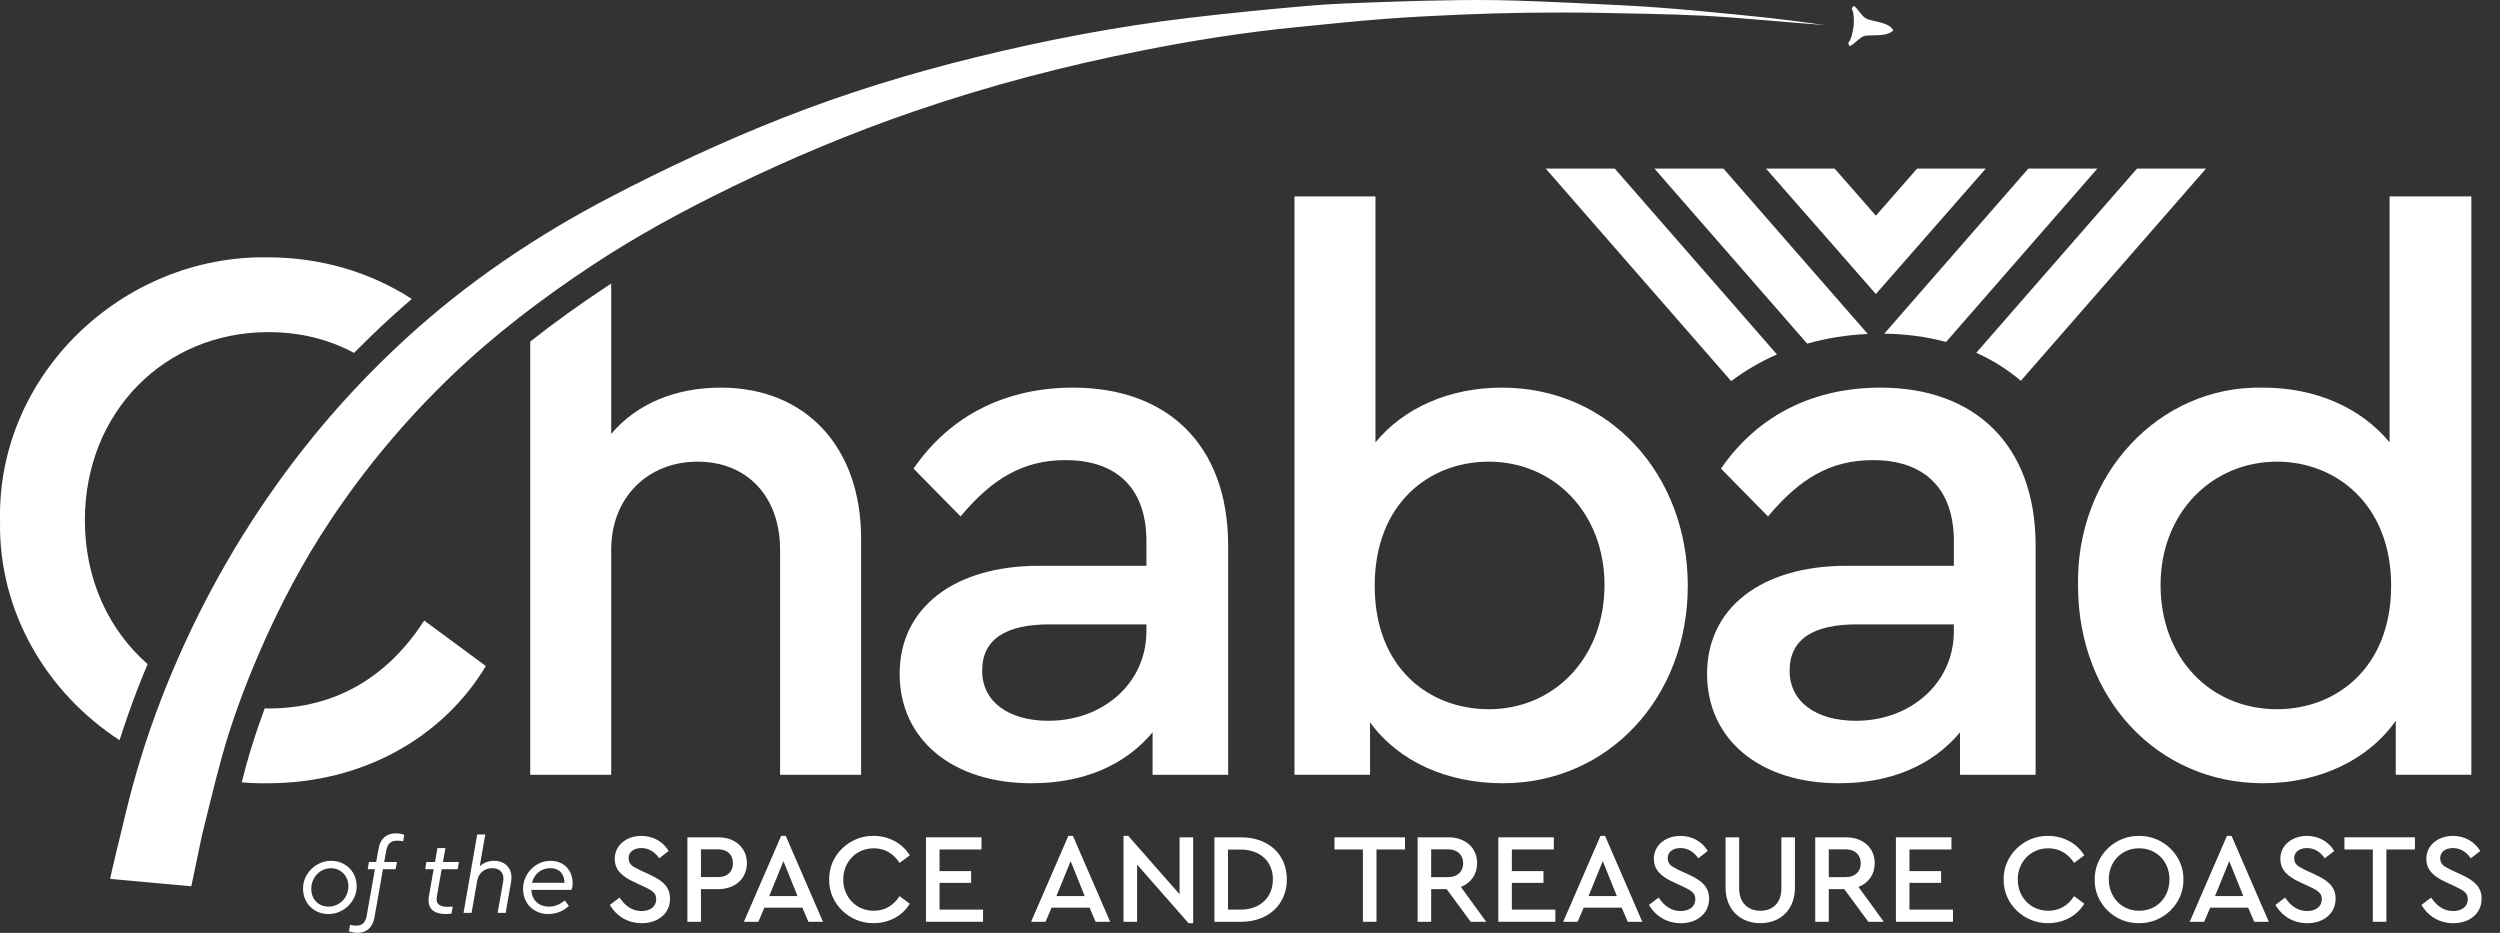
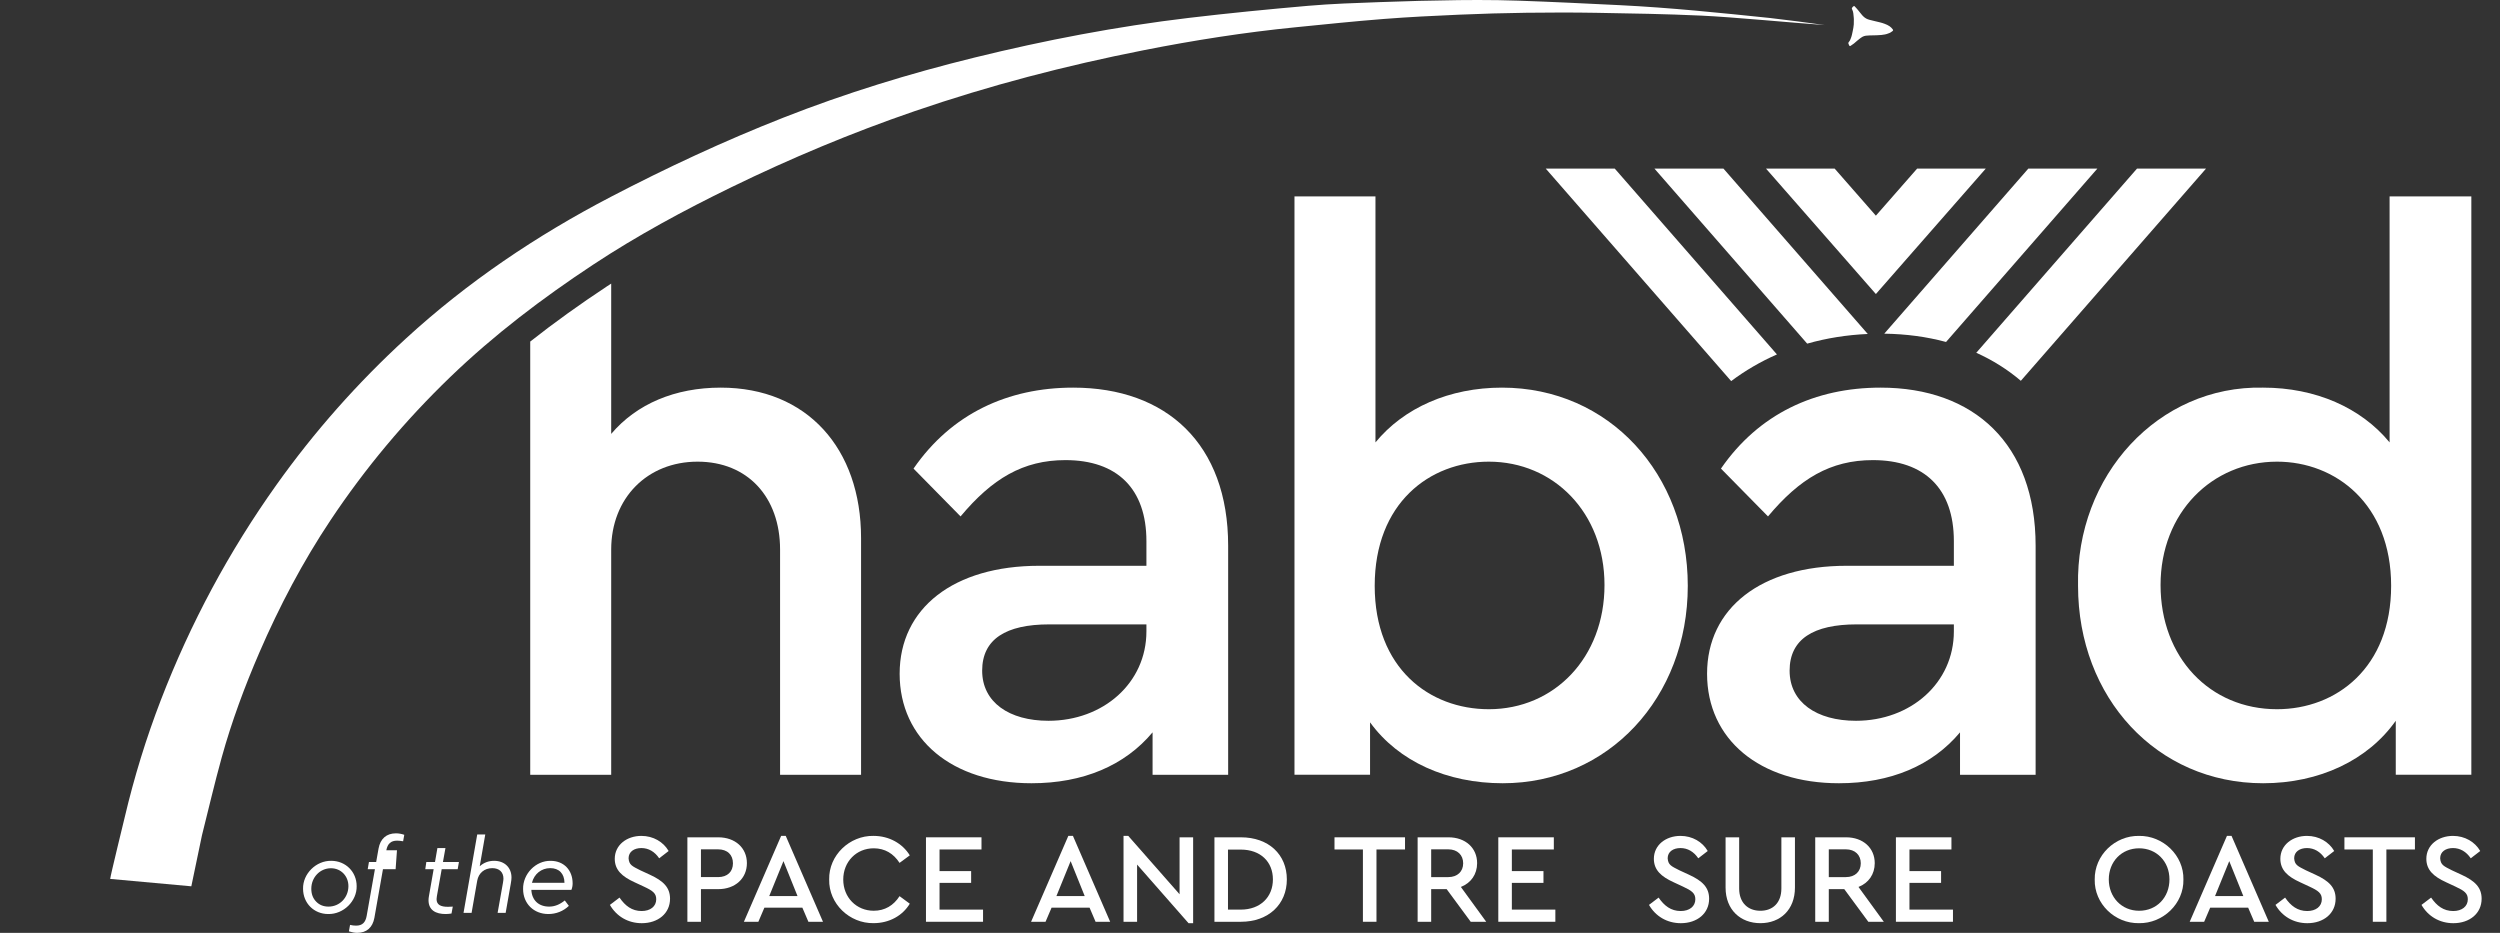
<svg xmlns="http://www.w3.org/2000/svg" width="134" height="50" viewBox="0 0 134 50" fill="none">
  <rect x="0" y="0" width="134" height="50" fill="#333333" stroke="none" />
  <path d="M94.916 0.97C95.388 1.018 97.336 1.272 97.806 1.343C96.096 1.224 92.888 0.915 91.176 0.836C89.307 0.75 87.435 0.719 85.564 0.687C84.943 0.676 84.322 0.671 83.701 0.671C83.08 0.671 82.438 0.676 81.806 0.684C80.612 0.7 79.418 0.734 78.225 0.786C76.874 0.845 75.522 0.91 74.173 1.016C72.596 1.139 71.022 1.305 69.447 1.461C66.711 1.733 63.997 2.159 61.3 2.692C57.132 3.514 53.028 4.582 49.007 5.964C45.654 7.115 42.393 8.481 39.206 10.033C36.653 11.276 34.16 12.623 31.791 14.187C29.072 15.982 26.488 17.94 24.132 20.21C21.715 22.539 19.58 25.087 17.723 27.873C16.227 30.116 14.977 32.492 13.907 34.964C13.113 36.8 12.418 38.672 11.884 40.598C11.5 41.981 11.176 43.381 10.825 44.773C10.547 46.1 10.287 47.361 10.255 47.506L5.906 47.11C5.917 46.944 6.654 43.938 6.685 43.805C7.19 41.663 7.835 39.561 8.627 37.508C10.207 33.412 12.267 29.569 14.816 25.99C16.852 23.132 19.167 20.519 21.753 18.148C25.062 15.115 28.752 12.63 32.731 10.556C35.746 8.985 38.823 7.551 41.986 6.307C45.325 4.994 48.748 3.943 52.232 3.086C56.022 2.154 59.848 1.42 63.724 0.959C65.852 0.706 67.987 0.497 70.122 0.311C71.397 0.2 72.679 0.16 73.959 0.113C75.369 0.06 76.779 0.024 78.19 0.006C78.53 0.002 78.871 -0 79.211 -0C79.936 -0 80.662 0.01 81.388 0.036C83.201 0.099 85.013 0.188 86.825 0.277C89.53 0.411 92.224 0.69 94.916 0.969V0.97ZM101.455 1.578C101.408 1.511 101.349 1.455 101.283 1.408C101.203 1.352 101.113 1.312 101.022 1.278C100.937 1.245 100.85 1.218 100.761 1.197C100.654 1.172 100.546 1.146 100.439 1.12C100.357 1.1 100.275 1.081 100.193 1.059C100.074 1.027 99.968 0.97 99.879 0.883C99.858 0.863 99.837 0.843 99.818 0.821C99.776 0.772 99.735 0.72 99.694 0.67C99.639 0.605 99.591 0.535 99.532 0.472C99.49 0.428 99.451 0.381 99.408 0.337C99.388 0.317 99.364 0.327 99.342 0.339C99.32 0.35 99.309 0.371 99.293 0.389C99.249 0.443 99.249 0.452 99.279 0.516C99.308 0.576 99.327 0.64 99.337 0.707C99.348 0.781 99.353 0.855 99.36 0.929C99.363 0.963 99.369 0.999 99.367 1.031C99.36 1.122 99.369 1.214 99.363 1.305C99.354 1.433 99.329 1.56 99.302 1.685C99.276 1.809 99.254 1.935 99.204 2.054C99.177 2.119 99.155 2.186 99.107 2.238C99.069 2.279 99.059 2.321 99.088 2.37C99.1 2.391 99.109 2.413 99.118 2.435C99.132 2.468 99.158 2.479 99.186 2.461C99.249 2.421 99.311 2.378 99.37 2.333C99.427 2.289 99.48 2.239 99.534 2.192C99.577 2.156 99.619 2.12 99.664 2.086C99.716 2.047 99.767 2.007 99.823 1.975C99.942 1.906 100.076 1.906 100.208 1.899C100.338 1.893 100.468 1.894 100.597 1.89C100.681 1.887 100.765 1.883 100.849 1.874C100.978 1.86 101.106 1.84 101.237 1.783C101.306 1.765 101.372 1.716 101.437 1.668C101.473 1.642 101.48 1.614 101.454 1.578L101.455 1.578Z" fill="white" />
  <path d="M100.547 15.76L106.438 9.036H102.759L100.547 11.56L98.337 9.036H94.657L98.708 13.66L100.547 15.76Z" fill="white" />
  <path d="M86.551 9.036H82.851L92.79 20.426C93.552 19.859 94.371 19.379 95.244 18.998L86.551 9.037V9.036Z" fill="white" />
  <path d="M118.244 9.036H114.544L105.928 18.909C106.802 19.301 107.602 19.803 108.317 20.411L118.244 9.036H118.244Z" fill="white" />
  <path d="M92.376 9.036H88.677L96.865 18.419C97.895 18.126 98.981 17.951 100.112 17.901L92.377 9.037L92.376 9.036Z" fill="white" />
  <path d="M112.419 9.036H108.719L100.996 17.885C102.168 17.901 103.277 18.05 104.308 18.33L112.419 9.036Z" fill="white" />
  <path d="M100.8 20.777C97.287 20.777 94.269 22.183 92.243 25.117L94.765 27.68C96.46 25.655 98.113 24.662 100.387 24.662C103.156 24.662 104.727 26.192 104.727 29.003V30.326H98.981C94.393 30.326 91.499 32.599 91.499 36.113C91.499 39.627 94.31 41.982 98.568 41.982C101.338 41.982 103.569 41.032 105.057 39.254V41.528H109.109V29.251C109.109 23.794 105.802 20.777 100.8 20.777H100.8ZM104.727 33.84C104.727 36.609 102.412 38.634 99.478 38.634C97.37 38.634 95.923 37.642 95.923 35.947C95.923 34.253 97.204 33.467 99.519 33.467H104.727V33.84H104.727Z" fill="white" />
  <path d="M57.521 20.777C54.008 20.777 50.99 22.183 48.965 25.117L51.486 27.68C53.181 25.655 54.835 24.662 57.108 24.662C59.877 24.662 61.448 26.192 61.448 29.003V30.326H55.703C51.114 30.326 48.221 32.599 48.221 36.113C48.221 39.627 51.032 41.982 55.289 41.982C58.059 41.982 60.29 41.032 61.778 39.254V41.528H65.829V29.251C65.829 23.794 62.523 20.777 57.521 20.777ZM61.448 33.84C61.448 36.609 59.133 38.634 56.198 38.634C54.091 38.634 52.644 37.642 52.644 35.947C52.644 34.253 53.925 33.467 56.24 33.467H61.448V33.84Z" fill="white" />
  <path d="M80.504 20.777C77.693 20.777 75.254 21.852 73.725 23.712V10.526H69.384V41.527H73.435V38.717C74.965 40.825 77.569 41.982 80.545 41.982C86.208 41.982 90.465 37.394 90.465 31.401C90.465 25.408 86.249 20.777 80.503 20.777L80.504 20.777ZM79.801 38.014C76.618 38.014 73.684 35.823 73.684 31.4C73.684 26.977 76.618 24.745 79.801 24.745C83.273 24.745 86.001 27.473 86.001 31.358C86.001 35.244 83.315 38.014 79.801 38.014Z" fill="white" />
  <path d="M128.082 10.526V23.712C126.553 21.852 124.114 20.777 121.304 20.777C115.682 20.653 111.259 25.489 111.383 31.4C111.383 37.393 115.599 41.982 121.304 41.982C124.321 41.982 126.925 40.742 128.413 38.633V41.527H132.464V10.526H128.082ZM122.048 38.014C118.451 38.014 115.806 35.244 115.806 31.358C115.806 27.473 118.575 24.745 122.048 24.745C125.189 24.745 128.165 27.018 128.165 31.4C128.165 35.782 125.23 38.014 122.048 38.014Z" fill="white" />
-   <path d="M14.387 37.974C14.32 37.974 14.257 37.965 14.19 37.964C13.812 38.991 13.483 39.988 13.211 40.966C13.123 41.285 13.04 41.61 12.956 41.934C13.415 41.973 13.879 41.99 14.346 41.983C19.429 41.983 23.728 39.544 26.043 35.7L22.736 33.261C20.794 36.279 17.983 37.974 14.387 37.974Z" fill="white" />
-   <path d="M4.549 27.888C4.549 22.101 8.807 17.802 14.387 17.802C16.098 17.802 17.628 18.19 18.975 18.917C19.576 18.308 20.191 17.712 20.822 17.133C21.232 16.757 21.65 16.387 22.073 16.025C19.884 14.605 17.226 13.793 14.346 13.793C6.575 13.669 -0.162 20.076 0.003 27.888C-0.101 32.795 2.52 37.147 6.409 39.675C6.698 38.774 7.005 37.883 7.341 37.013C7.524 36.537 7.716 36.066 7.913 35.597C5.835 33.782 4.549 31.062 4.549 27.888Z" fill="white" />
  <path d="M38.63 20.777C36.192 20.777 34.125 21.645 32.76 23.257V15.201C32.691 15.246 32.619 15.291 32.55 15.337C31.049 16.328 29.68 17.313 28.42 18.308V41.528H32.76V29.457C32.76 26.688 34.703 24.745 37.389 24.745C40.076 24.745 41.812 26.647 41.812 29.457V41.528H46.153V28.838C46.153 24.043 43.259 20.777 38.629 20.777H38.63Z" fill="white" />
  <path d="M33.206 48.11C33.507 48.55 33.871 48.831 34.392 48.831C34.859 48.831 35.174 48.584 35.174 48.2C35.174 47.877 34.982 47.74 34.508 47.52L34.008 47.287C33.349 46.986 32.951 46.636 32.951 46.032C32.951 45.291 33.596 44.804 34.378 44.804C35.016 44.804 35.558 45.127 35.839 45.614L35.332 46.005C35.091 45.648 34.762 45.456 34.378 45.456C33.995 45.456 33.692 45.648 33.692 46.005C33.719 46.361 33.877 46.423 34.323 46.649L34.831 46.883C35.564 47.219 35.914 47.575 35.914 48.172C35.914 48.961 35.27 49.483 34.399 49.483C33.658 49.483 33.041 49.112 32.691 48.502L33.206 48.111V48.11Z" fill="white" />
  <path d="M36.844 44.88H38.497C39.409 44.88 40.034 45.449 40.034 46.265C40.034 47.082 39.409 47.658 38.497 47.658H37.571V49.407H36.844V44.88ZM38.483 47.013C38.998 47.013 39.286 46.718 39.286 46.272C39.286 45.827 38.998 45.524 38.483 45.524H37.571V47.012H38.483V47.013Z" fill="white" />
  <path d="M43.008 48.652H40.971L40.648 49.407H39.873L41.869 44.804H42.116L44.112 49.407H43.33L43.007 48.652H43.008ZM41.993 46.156L41.231 48.029H42.747L41.993 46.156Z" fill="white" />
  <path d="M46.824 44.804C47.654 44.804 48.374 45.209 48.765 45.847L48.216 46.251C47.894 45.751 47.427 45.469 46.831 45.469C45.905 45.469 45.198 46.183 45.198 47.143C45.198 48.103 45.905 48.816 46.831 48.816C47.427 48.816 47.894 48.535 48.216 48.034L48.765 48.438C48.381 49.077 47.668 49.481 46.824 49.481C45.535 49.502 44.416 48.438 44.444 47.142C44.416 45.846 45.534 44.782 46.824 44.803V44.804Z" fill="white" />
  <path d="M49.632 44.88H52.608V45.532H50.359V46.691H52.053V47.322H50.359V48.755H52.691V49.407H49.632V44.88L49.632 44.88Z" fill="white" />
  <path d="M58.401 48.652H56.364L56.041 49.407H55.266L57.262 44.804H57.509L59.505 49.407H58.723L58.401 48.652H58.401ZM57.386 46.156L56.624 48.029H58.14L57.386 46.156Z" fill="white" />
  <path d="M63.952 44.88V49.482H63.705L60.948 46.341V49.407H60.221V44.804H60.475L63.225 47.932V44.88H63.953H63.952Z" fill="white" />
  <path d="M65.094 44.88H66.514C67.995 44.88 68.975 45.798 68.975 47.136C68.975 48.474 67.988 49.407 66.514 49.407H65.094V44.88ZM66.507 48.755C67.556 48.755 68.228 48.082 68.228 47.136C68.228 46.19 67.563 45.538 66.507 45.538H65.82V48.755H66.507Z" fill="white" />
  <path d="M73.052 45.532H71.529V44.88H75.309V45.532H73.779V49.407H73.052V45.532Z" fill="white" />
  <path d="M78.83 49.407L77.541 47.658H76.711V49.407H75.985V44.88H77.637C78.549 44.88 79.174 45.449 79.174 46.265C79.174 46.862 78.845 47.328 78.303 47.541L79.661 49.407H78.831H78.83ZM76.711 47.013H77.623C78.124 47.013 78.426 46.711 78.426 46.272C78.426 45.833 78.124 45.524 77.623 45.524H76.711V47.012V47.013Z" fill="white" />
  <path d="M80.309 44.88H83.285V45.532H81.035V46.691H82.73V47.322H81.035V48.755H83.367V49.407H80.309V44.88L80.309 44.88Z" fill="white" />
-   <path d="M86.923 48.652H84.886L84.563 49.407H83.788L85.785 44.804H86.031L88.027 49.407H87.246L86.923 48.652H86.923ZM85.908 46.156L85.147 48.029H86.663L85.908 46.156Z" fill="white" />
  <path d="M88.901 48.11C89.202 48.55 89.566 48.831 90.087 48.831C90.554 48.831 90.87 48.584 90.87 48.2C90.87 47.877 90.677 47.74 90.204 47.52L89.703 47.287C89.044 46.986 88.647 46.636 88.647 46.032C88.647 45.291 89.291 44.804 90.073 44.804C90.712 44.804 91.253 45.127 91.534 45.614L91.027 46.005C90.786 45.648 90.457 45.456 90.073 45.456C89.69 45.456 89.387 45.648 89.387 46.005C89.414 46.361 89.572 46.423 90.018 46.649L90.526 46.883C91.26 47.219 91.609 47.575 91.609 48.172C91.609 48.961 90.965 49.483 90.094 49.483C89.354 49.483 88.736 49.112 88.386 48.502L88.901 48.111V48.11Z" fill="white" />
  <path d="M92.491 44.88H93.219V47.623C93.219 48.391 93.692 48.817 94.357 48.817C95.022 48.817 95.482 48.391 95.482 47.623V44.88H96.209V47.575C96.209 48.768 95.421 49.482 94.357 49.482C93.294 49.482 92.491 48.768 92.491 47.575V44.88Z" fill="white" />
  <path d="M100.142 49.407L98.853 47.658H98.023V49.407H97.296V44.88H98.949C99.861 44.88 100.486 45.449 100.486 46.265C100.486 46.862 100.157 47.328 99.615 47.541L100.972 49.407H100.142H100.142ZM98.023 47.013H98.935C99.436 47.013 99.738 46.711 99.738 46.272C99.738 45.833 99.436 45.524 98.935 45.524H98.023V47.012V47.013Z" fill="white" />
  <path d="M101.62 44.88H104.597V45.532H102.347V46.691H104.042V47.322H102.347V48.755H104.679V49.407H101.621V44.88L101.62 44.88Z" fill="white" />
-   <path d="M109.778 44.804C110.607 44.804 111.327 45.209 111.718 45.847L111.17 46.251C110.848 45.751 110.381 45.469 109.784 45.469C108.858 45.469 108.152 46.183 108.152 47.143C108.152 48.103 108.858 48.816 109.784 48.816C110.381 48.816 110.848 48.535 111.17 48.034L111.718 48.438C111.334 49.077 110.622 49.481 109.778 49.481C108.488 49.502 107.37 48.438 107.397 47.142C107.37 45.846 108.488 44.782 109.778 44.803V44.804Z" fill="white" />
  <path d="M114.65 44.804C115.933 44.783 117.058 45.847 117.031 47.143C117.058 48.439 115.933 49.503 114.65 49.482C113.354 49.503 112.25 48.439 112.277 47.143C112.256 45.847 113.361 44.783 114.65 44.804ZM114.658 45.469C113.717 45.469 113.031 46.183 113.031 47.136C113.031 48.089 113.717 48.817 114.658 48.817C115.598 48.817 116.283 48.103 116.283 47.136C116.283 46.169 115.583 45.469 114.658 45.469Z" fill="white" />
  <path d="M120.503 48.652H118.466L118.143 49.407H117.368L119.364 44.804H119.611L121.607 49.407H120.825L120.502 48.652H120.503ZM119.488 46.156L118.726 48.029H120.242L119.488 46.156Z" fill="white" />
  <path d="M122.481 48.11C122.782 48.55 123.146 48.831 123.667 48.831C124.134 48.831 124.45 48.584 124.45 48.2C124.45 47.877 124.257 47.74 123.783 47.52L123.283 47.287C122.624 46.986 122.227 46.636 122.227 46.032C122.227 45.291 122.871 44.804 123.653 44.804C124.291 44.804 124.833 45.127 125.114 45.614L124.607 46.005C124.366 45.648 124.037 45.456 123.653 45.456C123.27 45.456 122.967 45.648 122.967 46.005C122.994 46.361 123.152 46.423 123.598 46.649L124.106 46.883C124.839 47.219 125.189 47.575 125.189 48.172C125.189 48.961 124.545 49.483 123.674 49.483C122.933 49.483 122.316 49.112 121.966 48.502L122.481 48.111V48.11Z" fill="white" />
  <path d="M127.183 45.532H125.661V44.88H129.44V45.532H127.91V49.407H127.183V45.532Z" fill="white" />
  <path d="M130.307 48.11C130.608 48.55 130.972 48.831 131.493 48.831C131.959 48.831 132.275 48.584 132.275 48.2C132.275 47.877 132.082 47.74 131.609 47.52L131.109 47.287C130.45 46.986 130.052 46.636 130.052 46.032C130.052 45.291 130.697 44.804 131.479 44.804C132.117 44.804 132.659 45.127 132.94 45.614L132.432 46.005C132.192 45.648 131.863 45.456 131.479 45.456C131.095 45.456 130.793 45.648 130.793 46.005C130.82 46.361 130.978 46.423 131.424 46.649L131.931 46.883C132.665 47.219 133.015 47.575 133.015 48.172C133.015 48.961 132.371 49.483 131.5 49.483C130.759 49.483 130.141 49.112 129.792 48.502L130.307 48.111V48.11Z" fill="white" />
  <path d="M17.756 46.14C18.523 46.14 19.117 46.729 19.117 47.496C19.134 48.297 18.417 49.008 17.593 48.992C16.826 48.992 16.244 48.409 16.244 47.636C16.226 46.835 16.944 46.124 17.756 46.14ZM17.739 46.538C17.151 46.538 16.686 47.026 16.686 47.636C16.686 47.917 16.77 48.147 16.944 48.325C17.118 48.505 17.336 48.594 17.61 48.594C18.21 48.594 18.675 48.107 18.675 47.496C18.675 46.958 18.277 46.538 17.74 46.538L17.739 46.538Z" fill="white" />
-   <path d="M21.609 45.092C21.474 45.07 21.368 45.059 21.284 45.059C20.953 45.059 20.774 45.222 20.707 45.574L20.595 46.202H21.278L21.205 46.588H20.527L20.068 49.193C19.973 49.714 19.654 50 19.144 50C19.003 50 18.858 49.971 18.701 49.921L18.763 49.574C18.869 49.602 18.981 49.614 19.087 49.614C19.429 49.614 19.592 49.434 19.653 49.093L20.096 46.589H19.709L19.776 46.202H20.163L20.291 45.479C20.386 44.959 20.711 44.667 21.221 44.667C21.378 44.667 21.529 44.696 21.669 44.746L21.607 45.093L21.609 45.092Z" fill="white" />
+   <path d="M21.609 45.092C21.474 45.07 21.368 45.059 21.284 45.059C20.953 45.059 20.774 45.222 20.707 45.574H21.278L21.205 46.588H20.527L20.068 49.193C19.973 49.714 19.654 50 19.144 50C19.003 50 18.858 49.971 18.701 49.921L18.763 49.574C18.869 49.602 18.981 49.614 19.087 49.614C19.429 49.614 19.592 49.434 19.653 49.093L20.096 46.589H19.709L19.776 46.202H20.163L20.291 45.479C20.386 44.959 20.711 44.667 21.221 44.667C21.378 44.667 21.529 44.696 21.669 44.746L21.607 45.093L21.609 45.092Z" fill="white" />
  <path d="M23.417 48.039C23.406 48.095 23.4 48.146 23.4 48.191C23.4 48.499 23.624 48.605 24.011 48.605C24.05 48.605 24.134 48.599 24.269 48.594L24.201 48.964C24.095 48.98 23.994 48.992 23.888 48.992C23.356 48.992 22.969 48.785 22.969 48.252C22.969 48.19 22.975 48.117 22.991 48.033L23.244 46.588H22.795L22.851 46.202H23.316L23.445 45.456H23.876L23.742 46.202H24.599L24.532 46.588H23.675L23.417 48.039H23.417Z" fill="white" />
  <path d="M27.383 47.339L27.103 48.93H26.672L26.957 47.328C26.974 47.222 26.985 47.149 26.985 47.099C26.985 46.745 26.761 46.533 26.386 46.533C25.965 46.533 25.652 46.796 25.579 47.205L25.277 48.93H24.845L25.579 44.729H26.01L25.713 46.432C25.932 46.236 26.19 46.14 26.486 46.14C27.041 46.14 27.416 46.499 27.416 47.037C27.416 47.115 27.405 47.216 27.382 47.339H27.383Z" fill="white" />
  <path d="M28.48 47.698C28.508 48.252 28.872 48.594 29.432 48.594C29.729 48.594 29.998 48.487 30.273 48.264L30.491 48.555C30.194 48.841 29.802 48.992 29.393 48.992C28.609 48.992 28.038 48.432 28.038 47.653C28.021 46.841 28.716 46.124 29.517 46.141C30.211 46.141 30.693 46.628 30.693 47.351C30.693 47.474 30.671 47.592 30.626 47.698H28.48L28.48 47.698ZM30.256 47.317C30.25 46.824 29.964 46.532 29.493 46.532C29.023 46.532 28.631 46.84 28.513 47.317H30.256Z" fill="white" />
</svg>